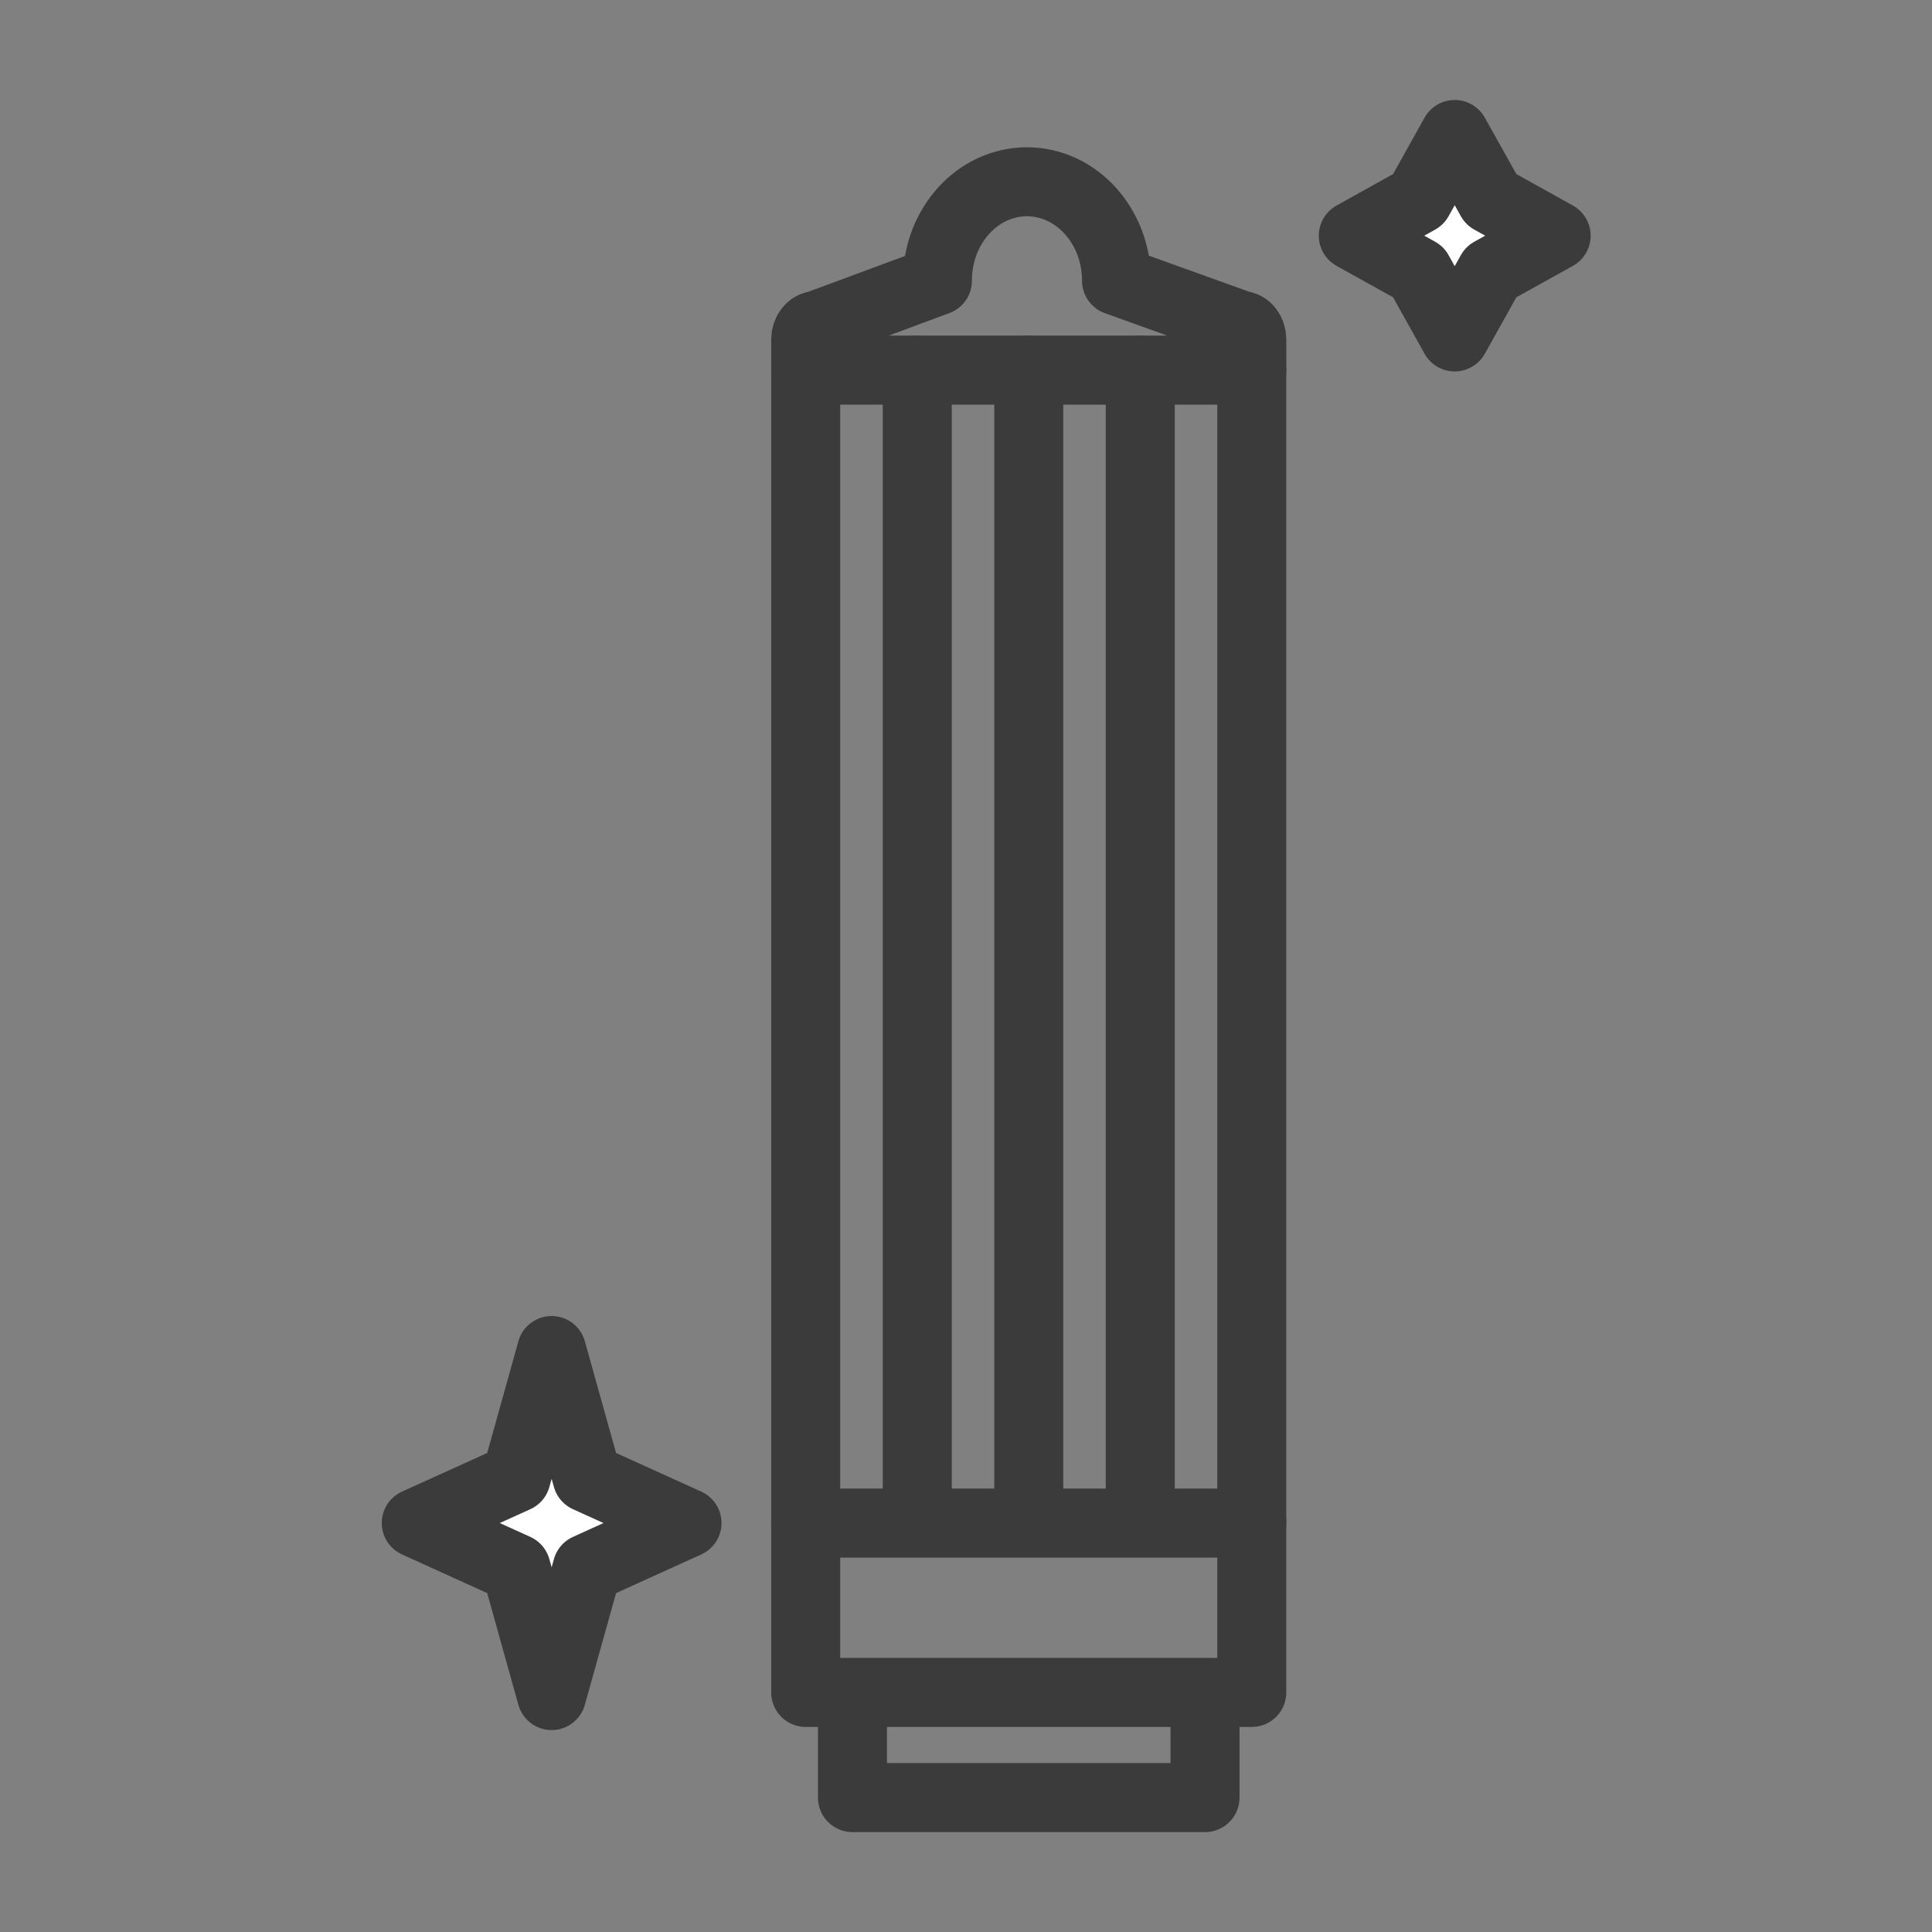
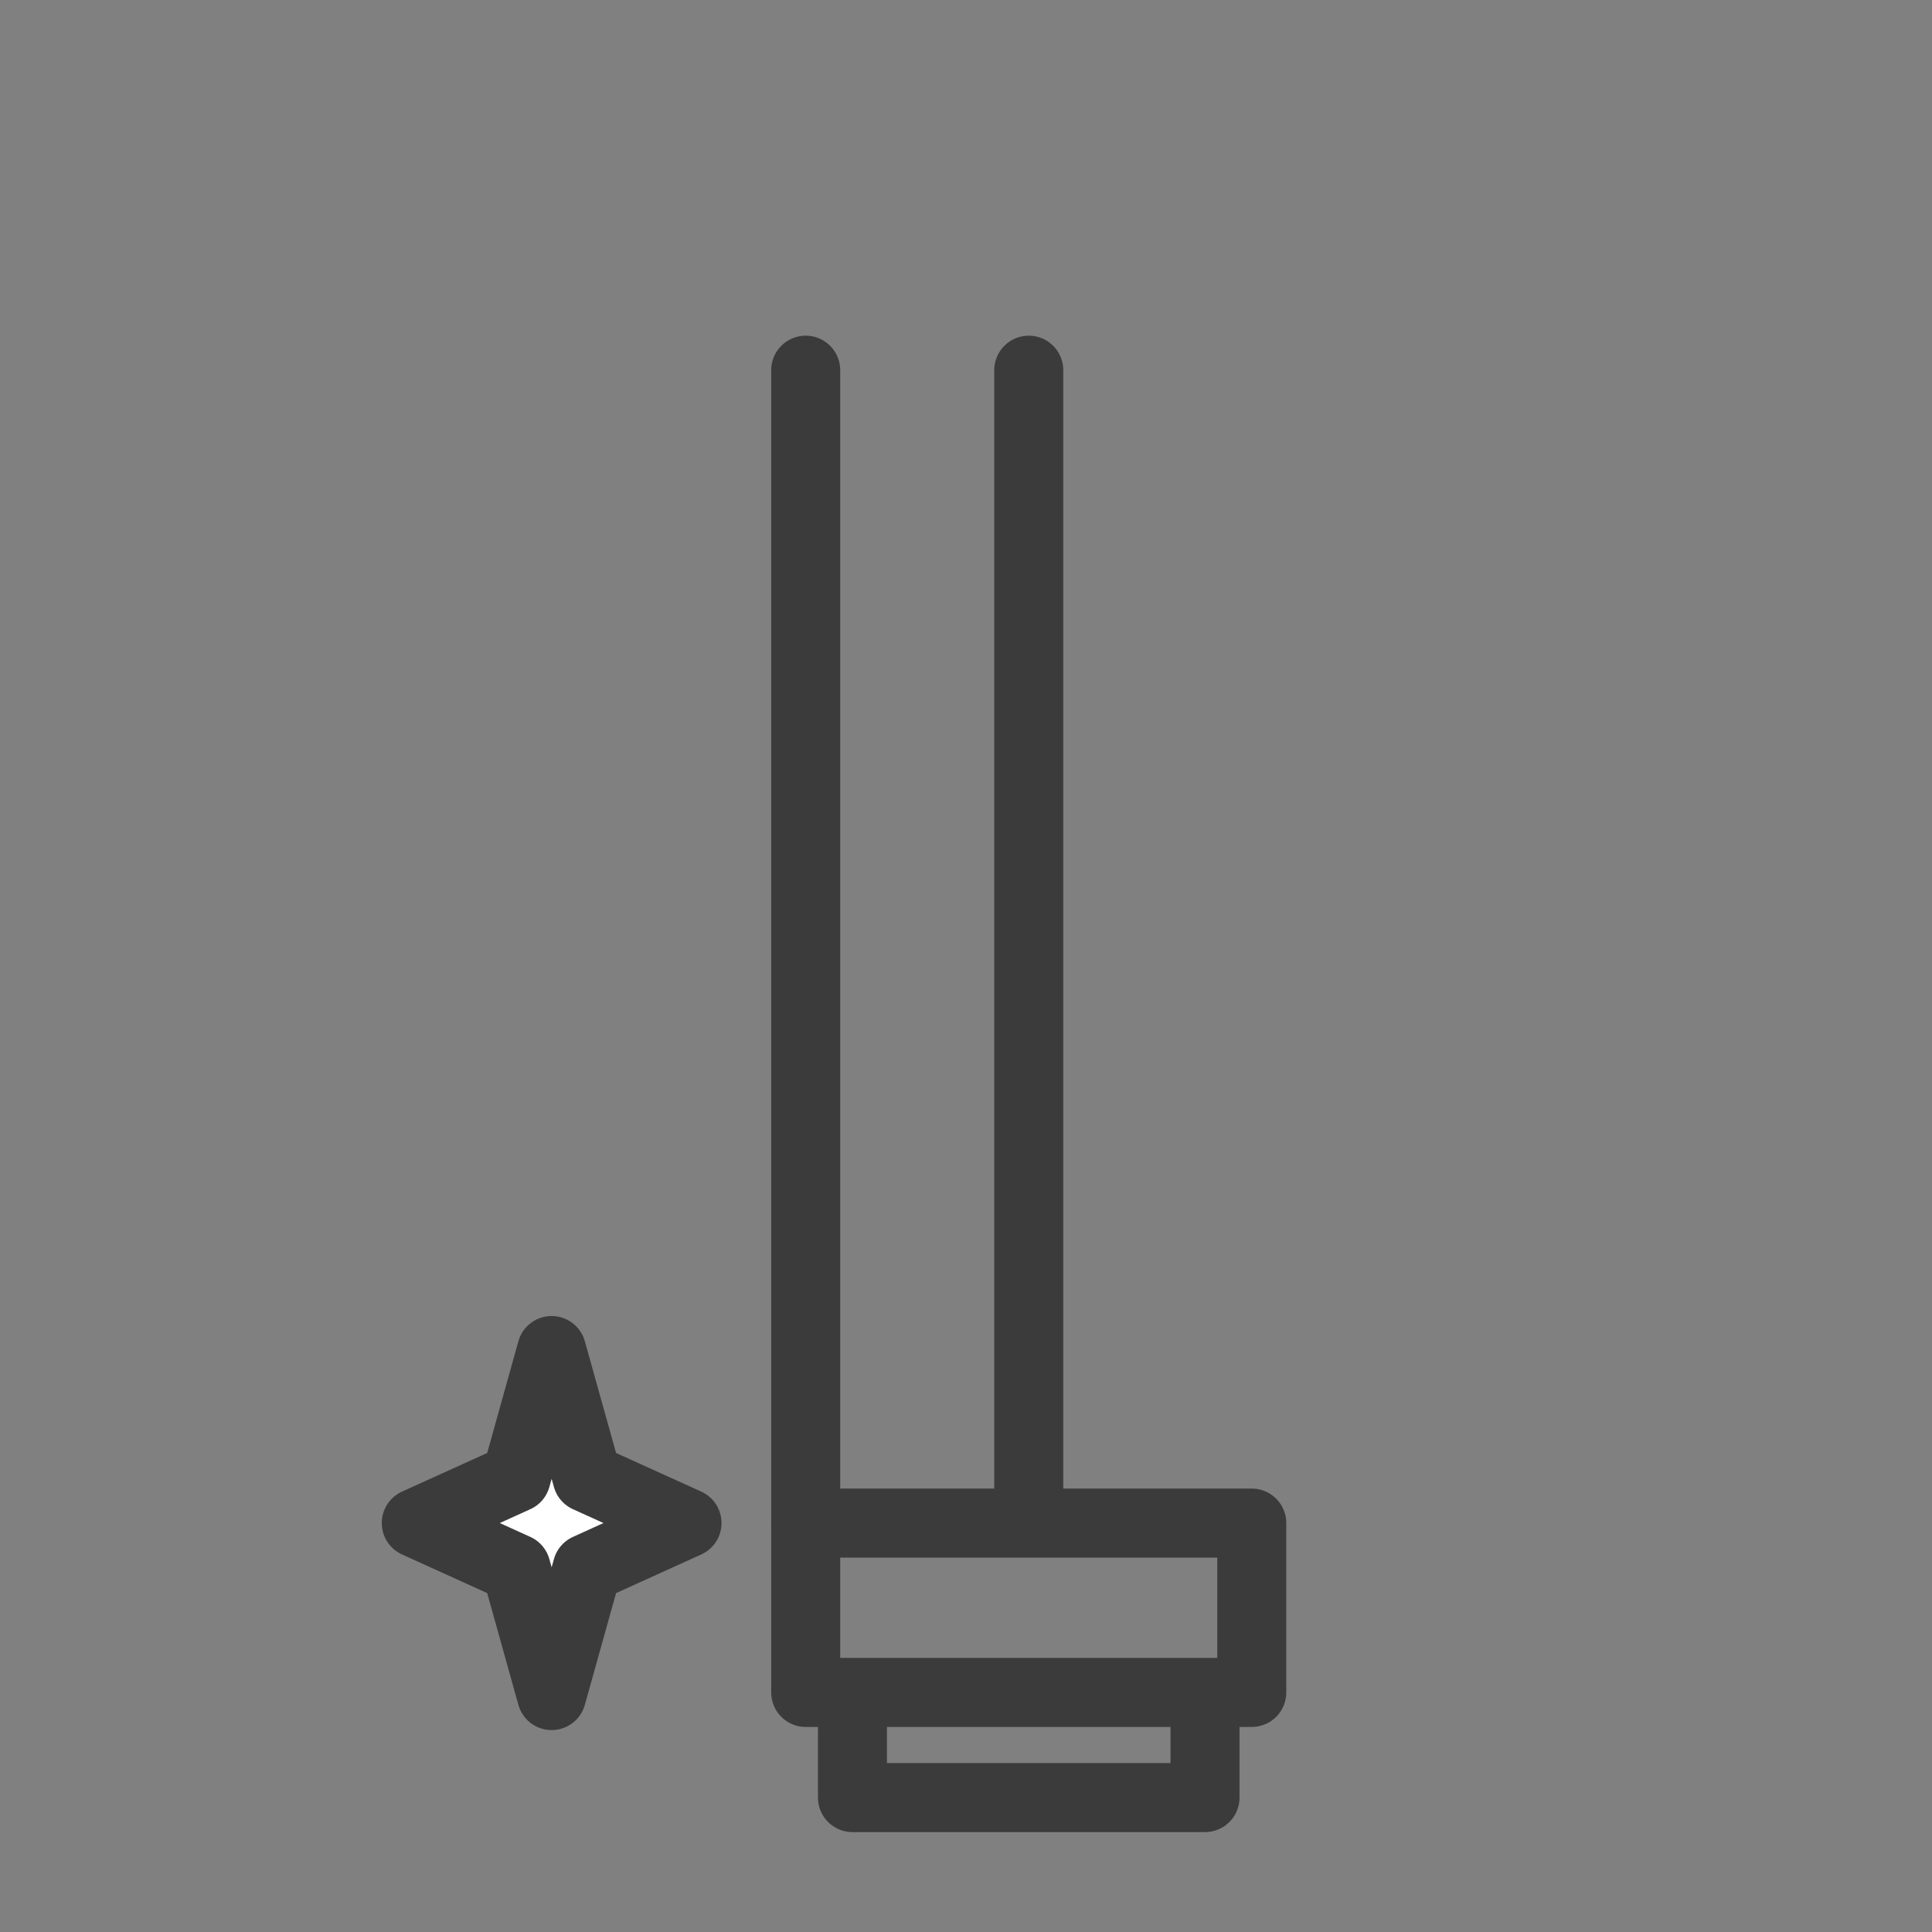
<svg xmlns="http://www.w3.org/2000/svg" width="35" height="35" viewBox="0 0 35 35" fill="none">
  <rect x="0" y="0" width="35" height="35" fill="#808080" stroke="none" />
  <path d="M14.596 27.592V6.706" stroke="#3B3B3B" stroke-width="1.25" stroke-linecap="round" stroke-linejoin="round" />
-   <path d="M16.617 6.706V27.055" stroke="#3B3B3B" stroke-width="1.25" stroke-linecap="round" stroke-linejoin="round" />
  <path d="M22.677 27.592H14.596V30.66H22.677V27.592Z" stroke="#3B3B3B" stroke-width="1.25" stroke-linecap="round" stroke-linejoin="round" />
  <path d="M21.83 30.712V32.565H15.443V30.712" stroke="#3B3B3B" stroke-width="1.25" stroke-linecap="round" stroke-linejoin="round" />
-   <path d="M22.677 6.706V27.592" stroke="#3B3B3B" stroke-width="1.25" stroke-linecap="round" stroke-linejoin="round" />
  <path d="M18.637 6.706V27.055" stroke="#3B3B3B" stroke-width="1.25" stroke-linecap="round" stroke-linejoin="round" />
-   <path d="M20.657 6.706V27.055" stroke="#3B3B3B" stroke-width="1.25" stroke-linecap="round" stroke-linejoin="round" />
-   <path d="M14.596 6.706V6.155C14.596 6.012 14.686 5.896 14.796 5.896L16.982 5.086C16.981 4.095 17.708 3.293 18.604 3.293C19.499 3.293 20.227 4.096 20.227 5.085L22.478 5.895C22.589 5.895 22.678 6.012 22.678 6.154V6.705H14.596V6.706Z" stroke="#3B3B3B" stroke-width="1.25" stroke-linecap="round" stroke-linejoin="round" />
  <path d="M9.993 24.466L10.637 26.771L12.446 27.591L10.637 28.412L9.993 30.717L9.35 28.412L7.541 27.591L9.35 26.771L9.993 24.466Z" fill="white" stroke="#3B3B3B" stroke-width="1.25" stroke-linejoin="round" />
-   <path d="M26.353 6.104L25.696 4.926L24.516 4.27L25.696 3.613L26.353 2.436L27.011 3.613L28.191 4.27L27.011 4.926L26.353 6.104Z" fill="white" stroke="#3B3B3B" stroke-width="1.25" stroke-linejoin="round" />
</svg>